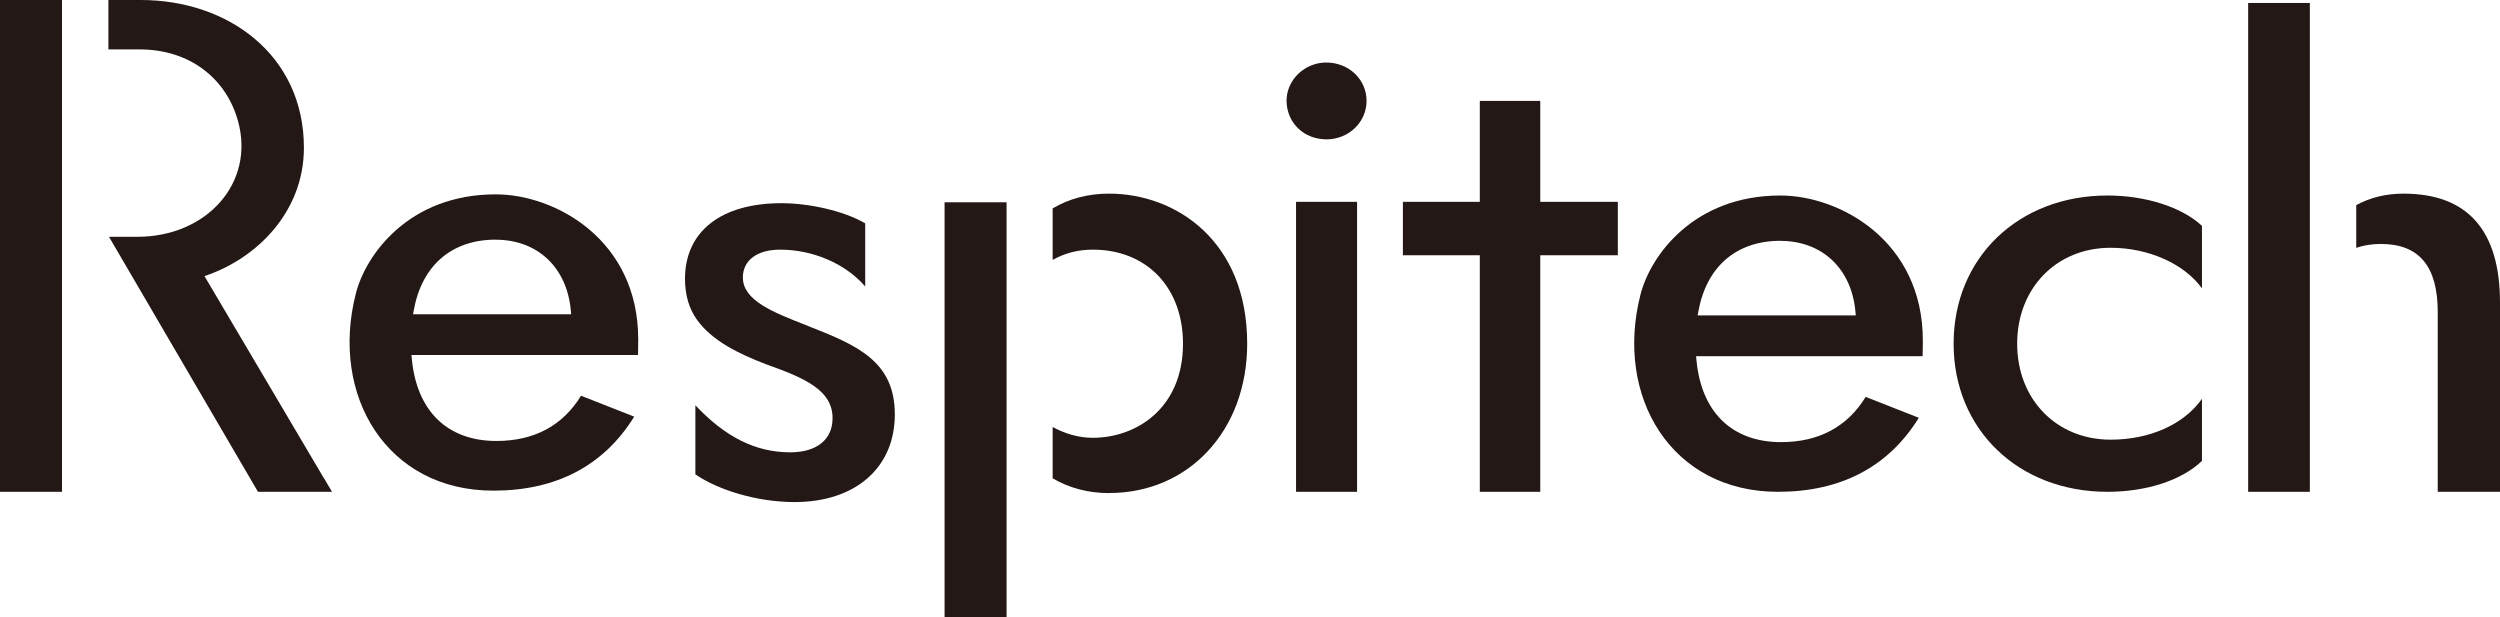
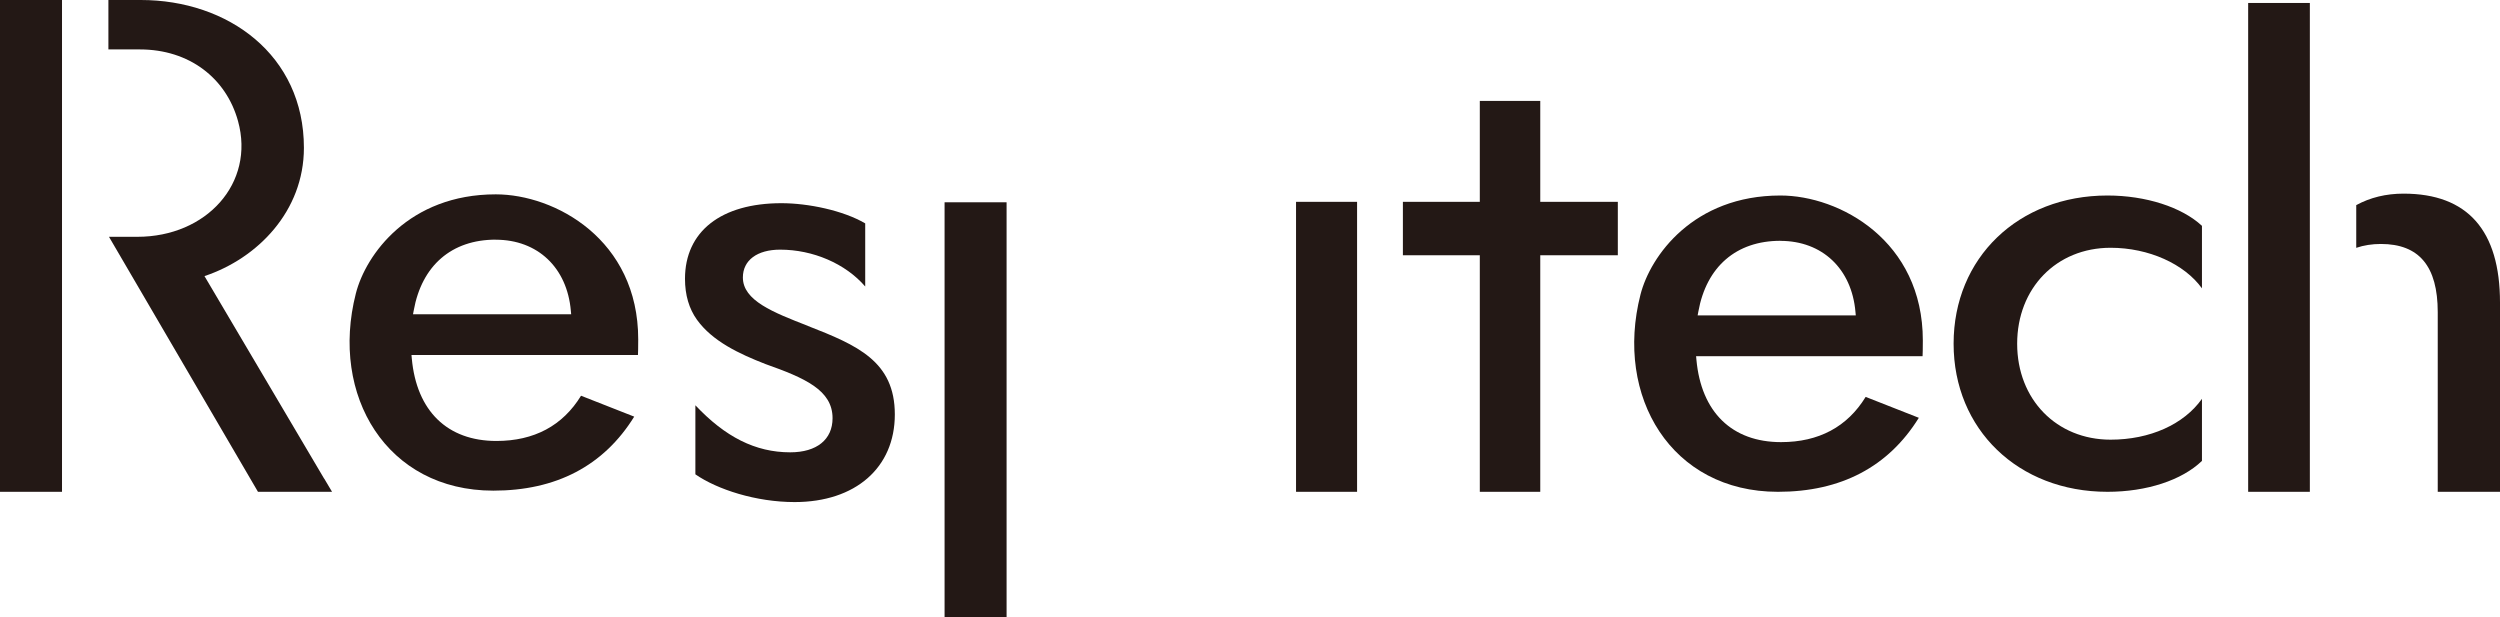
<svg xmlns="http://www.w3.org/2000/svg" id="_レイヤー_2" data-name="レイヤー 2" viewBox="0 0 387.45 95.69">
  <defs>
    <style>
      .cls-1 {
        fill: #231815;
      }
    </style>
  </defs>
  <g id="_レイヤー_2-2" data-name=" レイヤー 2">
-     <path class="cls-1" d="M171.89,76.42c-3.21,0-6.16-.77-8.75-2.29v-7.96c1.94,1.08,4.11,1.68,6.21,1.68,6.74,0,13.99-4.56,13.99-14.58,0-8.72-5.62-14.58-13.99-14.58-2.24,0-4.32.53-6.21,1.59v-7.98c2.56-1.52,5.5-2.29,8.75-2.29,10.3,0,21.4,7.28,21.4,23.25,0,13.42-9,23.15-21.4,23.15h0Z" />
-     <path class="cls-1" d="M205.54,21.59c-.24,0-.47-.01-.71-.04-2.51-.25-4.59-1.93-5.23-4.37-.37-1.41-.25-2.81.39-4.08,1.03-2.07,3.21-3.41,5.55-3.41,3.5,0,6.25,2.61,6.25,5.95,0,1.58-.64,3.07-1.79,4.19-1.17,1.14-2.76,1.77-4.45,1.77h-.01Z" />
    <path class="cls-1" d="M275.53,76.22c-16.5,0-25.33-14.73-21.29-30.56,1.54-6.03,8.22-15.36,21.68-15.36,9.19,0,22.08,7.01,22.08,22.47,0,1.35-.02,2.06-.04,2.43h-35.1l.05.55c.74,8.12,5.51,12.77,13.11,12.77,5.85,0,10.27-2.36,13.12-7.01l8.24,3.24c-4.72,7.61-12.07,11.47-21.84,11.47h0ZM275.92,37.32c-6.82,0-11.46,4-12.71,10.97l-.11.59h24.51l-.05-.54c-.58-6.69-5.15-11.01-11.64-11.01h0Z" />
    <path class="cls-1" d="M76.44,76.04c-16.5,0-25.33-14.73-21.29-30.56,1.54-6.03,8.22-15.36,21.68-15.36,9.19,0,22.08,7.01,22.08,22.47,0,1.35-.02,2.06-.04,2.43h-35.1l.05.55c.74,8.12,5.51,12.77,13.11,12.77,5.85,0,10.27-2.36,13.12-7.01l8.24,3.24c-4.72,7.61-12.07,11.47-21.84,11.47h0ZM76.83,37.14c-6.82,0-11.46,4-12.71,10.97l-.11.59h24.51l-.05-.54c-.58-6.69-5.15-11.01-11.64-11.01h0Z" />
    <path class="cls-1" d="M326.61,76.22c-13.81,0-23.84-9.66-23.84-22.96s10.03-22.96,23.84-22.96c5.95,0,11.53,1.8,14.65,4.7v9.69c-2.72-3.78-8.24-6.29-14.16-6.29-8.39,0-14.48,6.25-14.48,14.87s6.09,14.87,14.48,14.87c6.11,0,11.36-2.38,14.16-6.33v9.62c-3.12,3-8.57,4.79-14.65,4.79Z" />
    <path class="cls-1" d="M125.22,50.51c-5.42-2.11-10.09-3.93-10.09-7.51,0-2.66,2.21-4.31,5.78-4.31,5.09,0,10.13,2.17,13.18,5.71v-9.78c-3.42-2.01-8.86-3.13-12.98-3.13-9.36,0-14.95,4.38-14.95,11.72,0,2.51.63,4.64,1.86,6.35,2.4,3.33,6.53,5.27,10.61,6.86,6.09,2.16,10.4,4.03,10.4,8.39,0,3.31-2.45,5.29-6.56,5.29-5.41,0-10.08-2.39-14.7-7.29v10.7c3.39,2.35,9.4,4.3,15.38,4.3,9.43,0,15.53-5.33,15.53-13.58s-5.84-10.73-13.46-13.71h0Z" />
    <polygon class="cls-1" points="0 0 0 76.22 9.61 76.22 9.61 74.71 9.61 59.07 9.61 47.37 9.61 36.7 9.61 11.11 9.61 0 0 0" />
    <polygon class="cls-1" points="146.39 31.35 146.39 94.18 146.39 94.18 146.39 95.69 156 95.69 156 31.35 146.39 31.35" />
    <polygon class="cls-1" points="200.86 31.28 200.86 74.71 200.86 74.76 200.86 76.22 210.32 76.22 210.32 31.28 200.86 31.28" />
    <polygon class="cls-1" points="238.71 31.28 238.71 15.64 229.34 15.64 229.34 31.28 217.42 31.28 217.42 39.56 229.34 39.56 229.34 74.71 229.34 74.71 229.34 76.22 238.71 76.22 238.71 39.56 250.73 39.56 250.73 31.28 238.71 31.28" />
    <path class="cls-1" d="M357.98.46h-9.56v75.76h9.36-.02.22V.46Z" />
    <path class="cls-1" d="M372.51,30.01c-2.72,0-5.18.6-7.34,1.78v6.62c1.17-.4,2.46-.6,3.82-.6,5.93,0,8.81,3.46,8.81,10.57v26.31h0v1.53h9.65v-29.31c0-11.21-5.03-16.9-14.95-16.9,0,0,.01,0,.01,0Z" />
    <path class="cls-1" d="M50.23,74.17l-18.54-31.38h0c8.25-2.75,15.41-10.08,15.41-19.88C47.1,8.53,35.36,0,21.82,0h-5.02v7.66h4.88c7.65,0,13.37,4.44,15.21,11.11,2.65,9.61-4.88,17.93-15.6,17.93h-4.4l23.09,39.52h11.48l-1.21-2.04h-.02Z" />
  </g>
</svg>